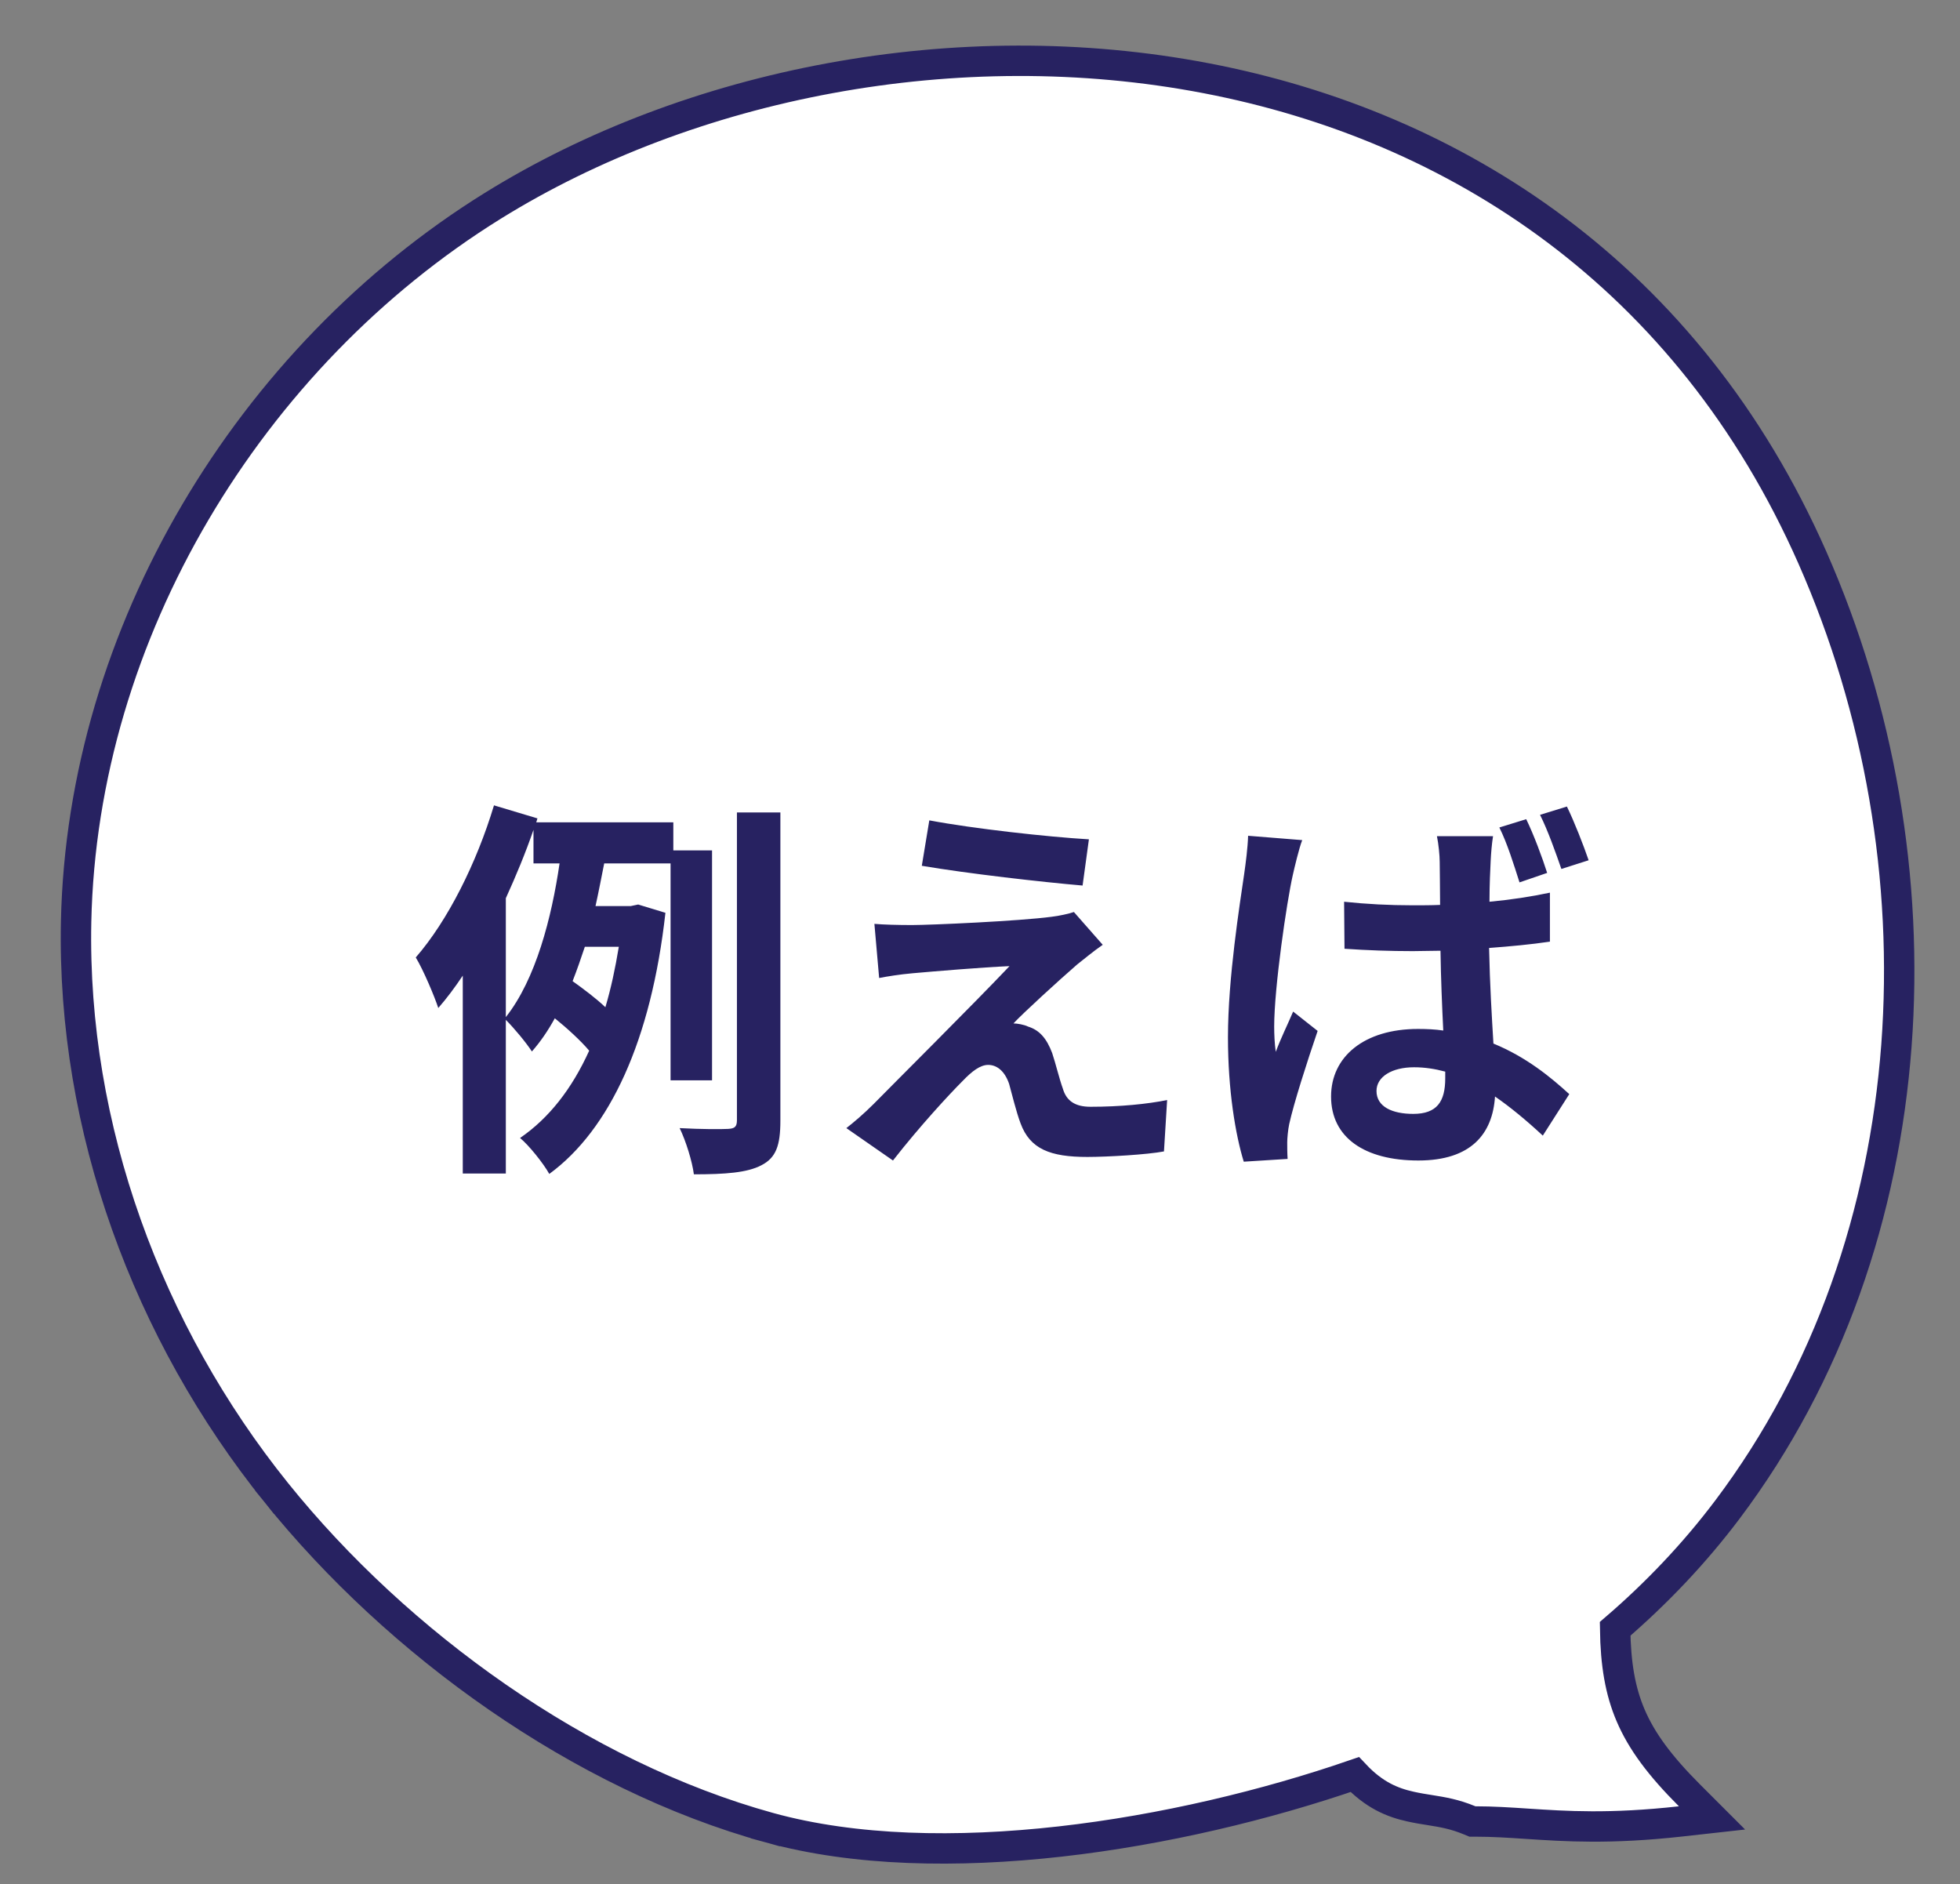
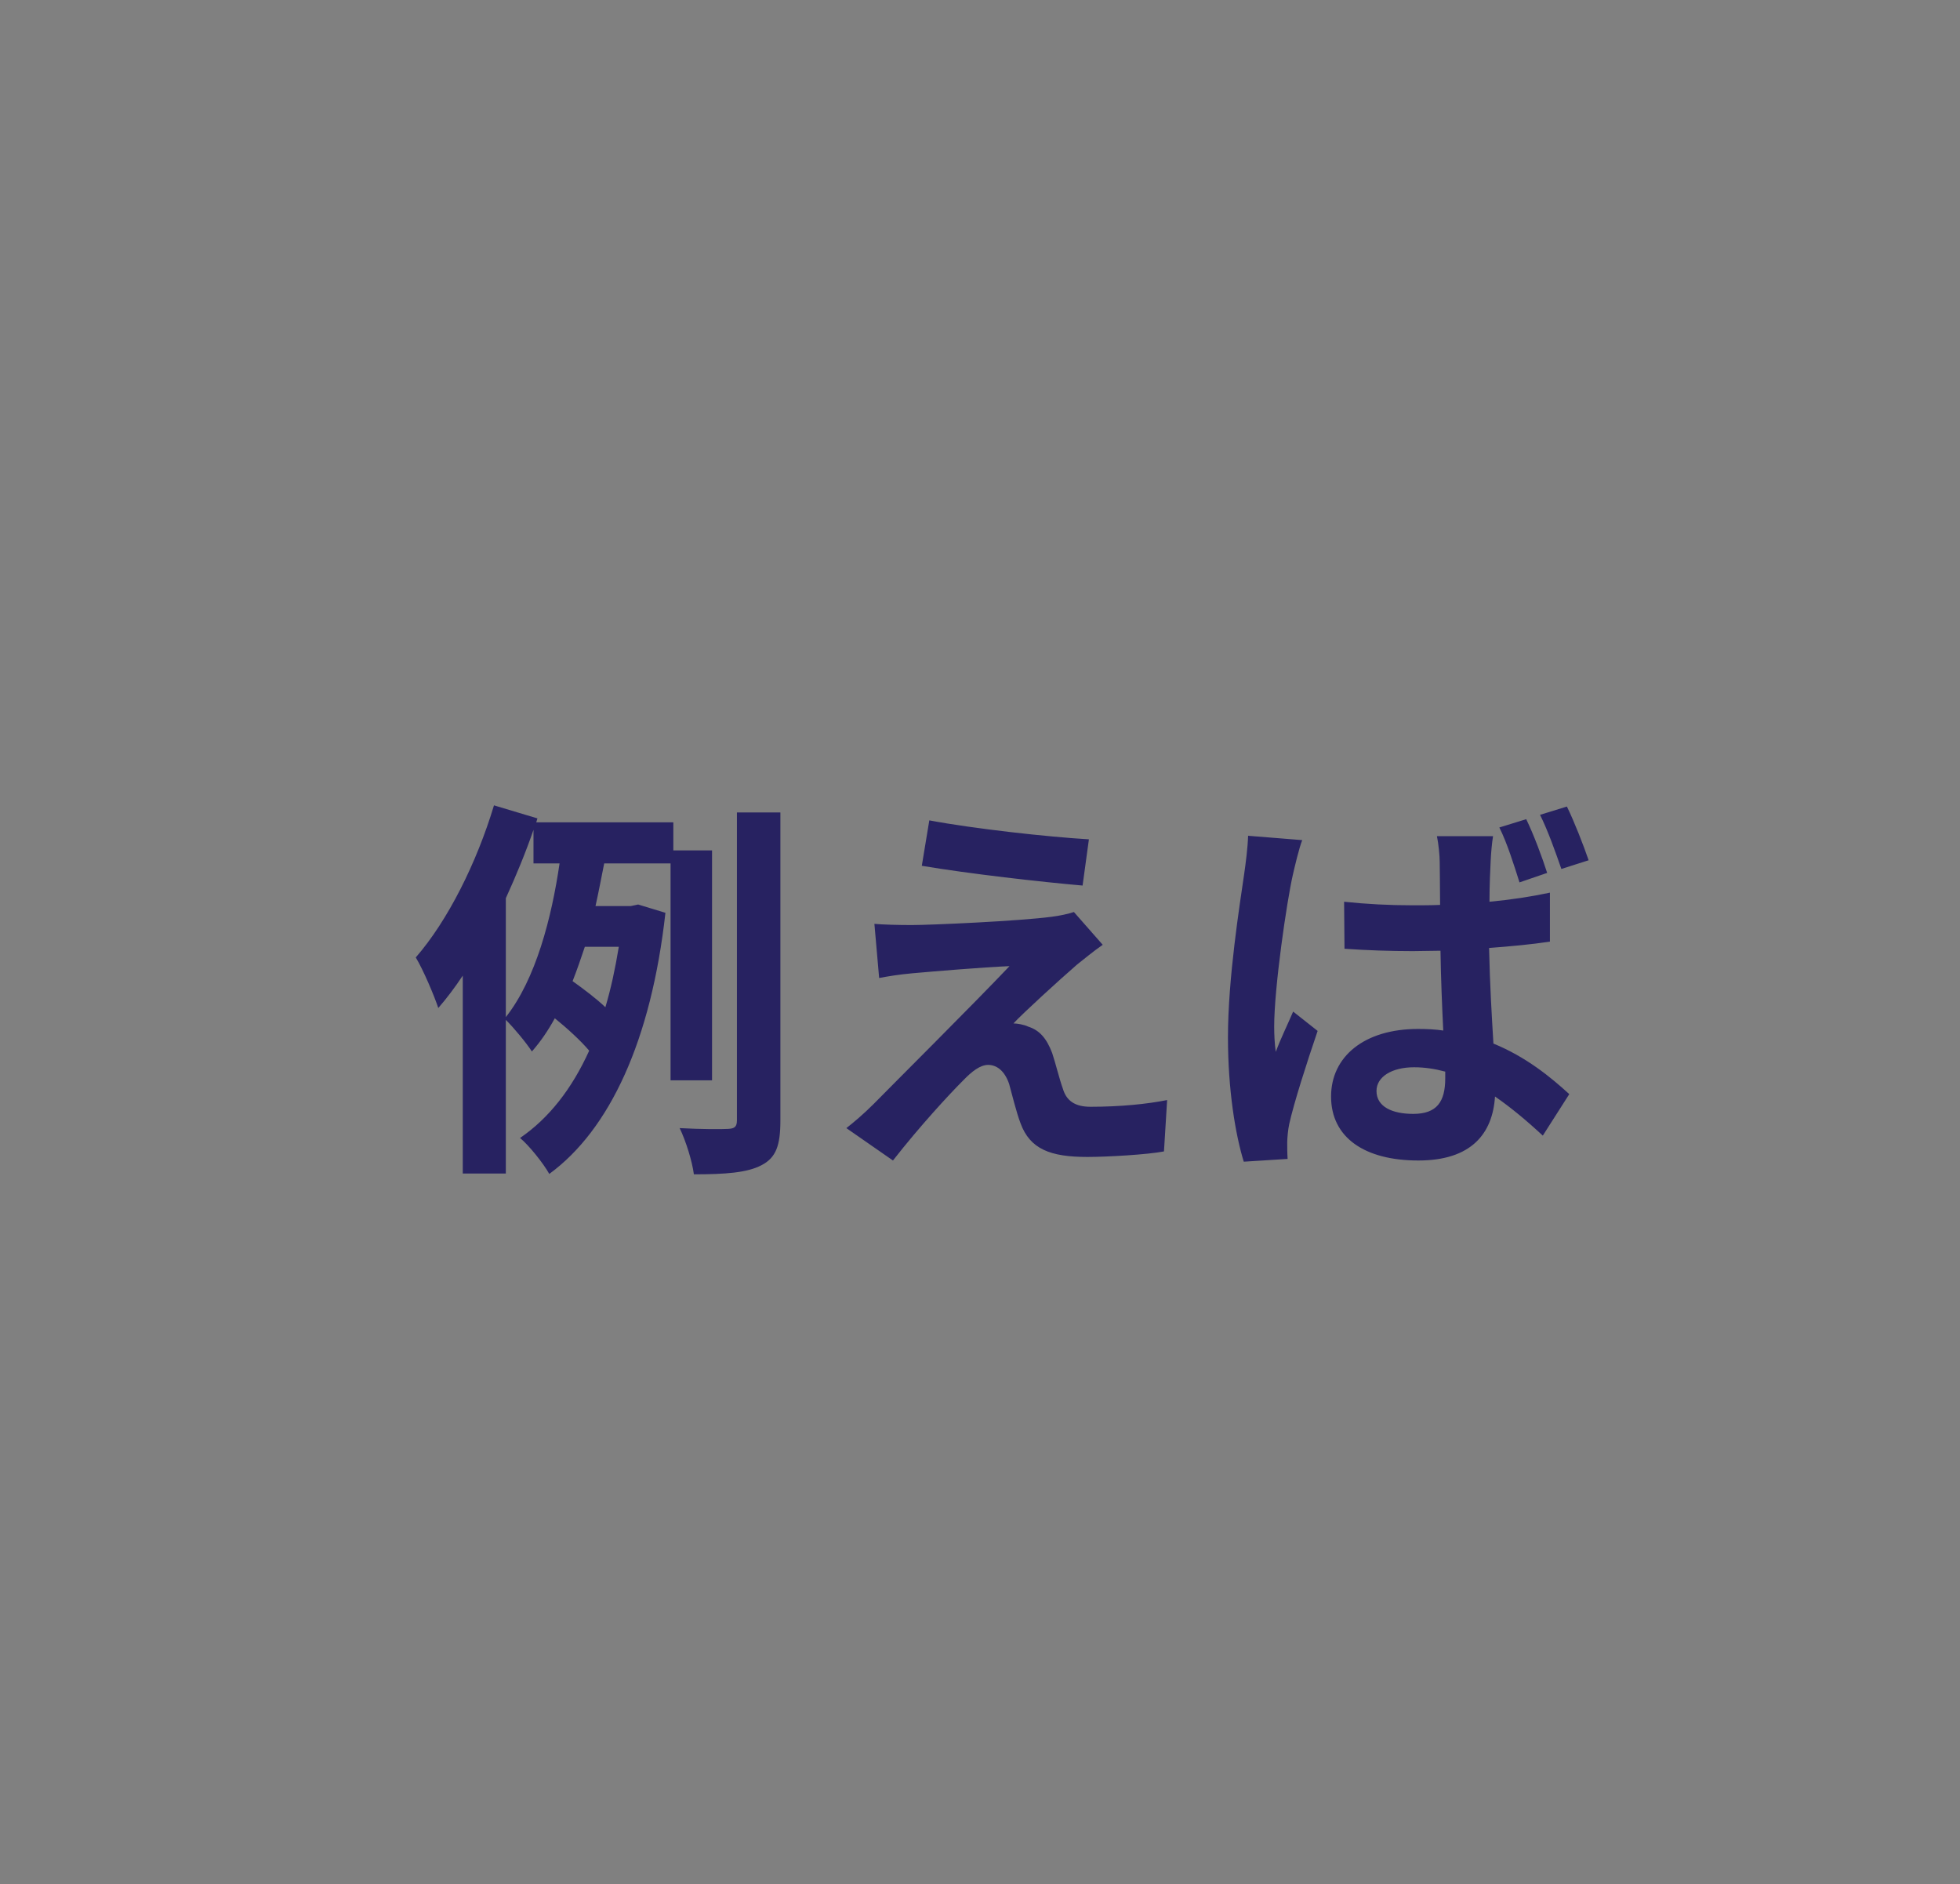
<svg xmlns="http://www.w3.org/2000/svg" width="129" height="124" viewBox="0 0 129 124" fill="none">
  <rect x="0" y="0" width="129" height="124" fill="#808080" stroke="none" />
-   <path d="M113.69 99.356C111.538 102.213 109.051 104.836 106.302 107.2C106.335 109.524 106.635 111.286 107.319 112.891C108.05 114.604 109.253 116.22 111.207 118.174L112.678 119.645L110.611 119.875C105.969 120.391 103.06 120.199 100.497 120.029C99.34 119.953 98.253 119.881 97.109 119.881H96.911L96.727 119.805C95.722 119.389 94.939 119.264 94.102 119.13C93.707 119.068 93.3 119.003 92.852 118.904C91.612 118.632 90.426 118.13 89.166 116.791C77.586 120.784 61.88 123.388 50.632 120.287L50.898 119.323L50.632 120.287C38.223 116.865 26.187 108.184 18.183 98.237L18.962 97.611L18.183 98.237C9.724 87.725 4.729 74.243 5.01 60.657L5.01 60.656C5.408 41.628 16.432 23.476 32.434 13.545C45.413 5.489 62.998 2.003 79.394 5.15C95.822 8.303 111.09 18.127 119.284 36.697C128.089 56.644 127.093 81.55 113.69 99.356L113.69 99.356Z" fill="white" stroke="#272261" stroke-width="2" />
  <path d="M33.292 59.114V66.94C35.268 64.444 36.308 60.388 36.828 56.826H35.112V54.616C34.592 56.124 33.968 57.632 33.292 59.114ZM40.728 62.312H38.492C38.232 63.092 37.972 63.846 37.686 64.574C38.414 65.094 39.246 65.718 39.844 66.29C40.208 65.068 40.494 63.742 40.728 62.312ZM46.864 71.1H44.134V56.826H39.766C39.584 57.736 39.402 58.698 39.194 59.634H41.508L42.002 59.53L43.796 60.076C42.86 68.474 40.13 74.35 36.152 77.262C35.762 76.56 34.8 75.364 34.228 74.896C36.126 73.596 37.634 71.672 38.778 69.15C38.232 68.5 37.322 67.668 36.516 67.018C36.074 67.824 35.58 68.552 35.008 69.202C34.618 68.604 33.838 67.668 33.292 67.122V77.236H30.458V64.21C29.938 64.99 29.392 65.718 28.846 66.342C28.612 65.614 27.858 63.82 27.364 63.014C29.47 60.596 31.368 56.8 32.512 53.004L35.372 53.862L35.294 54.122H44.316V55.968H46.864V71.1ZM48.502 53.472H51.362V73.752C51.362 75.39 51.076 76.196 50.114 76.69C49.178 77.184 47.722 77.288 45.668 77.288C45.564 76.456 45.148 75.104 44.732 74.246C46.136 74.324 47.462 74.324 47.93 74.298C48.346 74.272 48.502 74.168 48.502 73.726V53.472ZM61.164 53.992C64.05 54.538 68.99 55.084 71.668 55.24L71.252 58.282C68.548 58.048 63.738 57.502 60.67 56.982L61.164 53.992ZM72.578 62.182C71.902 62.65 71.356 63.118 70.888 63.482C69.718 64.496 67.3 66.706 66.702 67.356C66.936 67.356 67.404 67.434 67.664 67.564C68.418 67.798 68.886 68.344 69.25 69.306C69.484 70.008 69.718 70.996 69.952 71.646C70.186 72.452 70.758 72.842 71.772 72.842C73.748 72.842 75.516 72.66 76.816 72.4L76.608 75.78C75.542 75.988 72.89 76.144 71.564 76.144C69.12 76.144 67.794 75.624 67.17 73.934C66.884 73.18 66.598 71.984 66.416 71.334C66.104 70.424 65.558 70.086 65.038 70.086C64.518 70.086 63.972 70.502 63.374 71.126C62.464 72.036 60.54 74.116 58.772 76.378L55.704 74.246C56.172 73.882 56.822 73.336 57.498 72.66C58.824 71.308 64.076 66.082 66.442 63.586C64.622 63.664 61.554 63.924 60.072 64.054C59.188 64.132 58.408 64.262 57.862 64.366L57.55 60.804C58.148 60.856 59.084 60.882 60.02 60.882C61.242 60.882 67.092 60.622 69.224 60.336C69.692 60.284 70.394 60.128 70.68 60.024L72.578 62.182ZM104.558 56.618L102.764 57.19C102.374 56.072 101.88 54.668 101.36 53.628L103.128 53.082C103.622 54.096 104.22 55.63 104.558 56.618ZM101.828 57.45L100.008 58.074C99.644 56.93 99.202 55.5 98.682 54.46L100.45 53.914C100.944 54.928 101.516 56.462 101.828 57.45ZM82.146 55.006L85.708 55.292C85.5 55.812 85.188 57.138 85.084 57.606C84.694 59.322 83.862 64.99 83.862 67.564C83.862 68.058 83.888 68.682 83.966 69.228C84.304 68.318 84.746 67.434 85.11 66.576L86.722 67.85C85.994 69.982 85.162 72.582 84.85 73.986C84.772 74.35 84.72 74.922 84.72 75.182C84.72 75.468 84.72 75.91 84.746 76.274L81.86 76.456C81.314 74.688 80.82 71.75 80.82 68.266C80.82 64.366 81.6 59.504 81.886 57.528C81.99 56.8 82.12 55.812 82.146 55.006ZM95.12 70.97V70.528C94.444 70.346 93.768 70.242 93.066 70.242C91.61 70.242 90.596 70.866 90.596 71.802C90.596 72.842 91.636 73.31 93.014 73.31C94.574 73.31 95.12 72.504 95.12 70.97ZM102.01 58.75V61.974C100.788 62.156 99.41 62.286 98.006 62.39C98.058 64.86 98.188 66.94 98.292 68.682C100.45 69.566 102.062 70.892 103.284 72.01L101.542 74.74C100.45 73.726 99.41 72.868 98.396 72.166C98.24 74.61 96.836 76.378 93.352 76.378C89.816 76.378 87.606 74.87 87.606 72.166C87.606 69.54 89.79 67.72 93.326 67.72C93.898 67.72 94.47 67.746 94.99 67.824C94.912 66.238 94.834 64.392 94.808 62.572C94.184 62.572 93.586 62.598 92.988 62.598C91.48 62.598 89.998 62.546 88.49 62.442L88.464 59.348C89.946 59.504 91.428 59.582 92.988 59.582C93.586 59.582 94.184 59.582 94.782 59.556C94.782 58.308 94.756 57.268 94.756 56.722C94.756 56.306 94.678 55.526 94.574 55.032H98.266C98.188 55.526 98.136 56.124 98.11 56.67C98.084 57.242 98.032 58.204 98.032 59.348C99.436 59.218 100.788 59.01 102.01 58.75Z" fill="#272261" />
</svg>